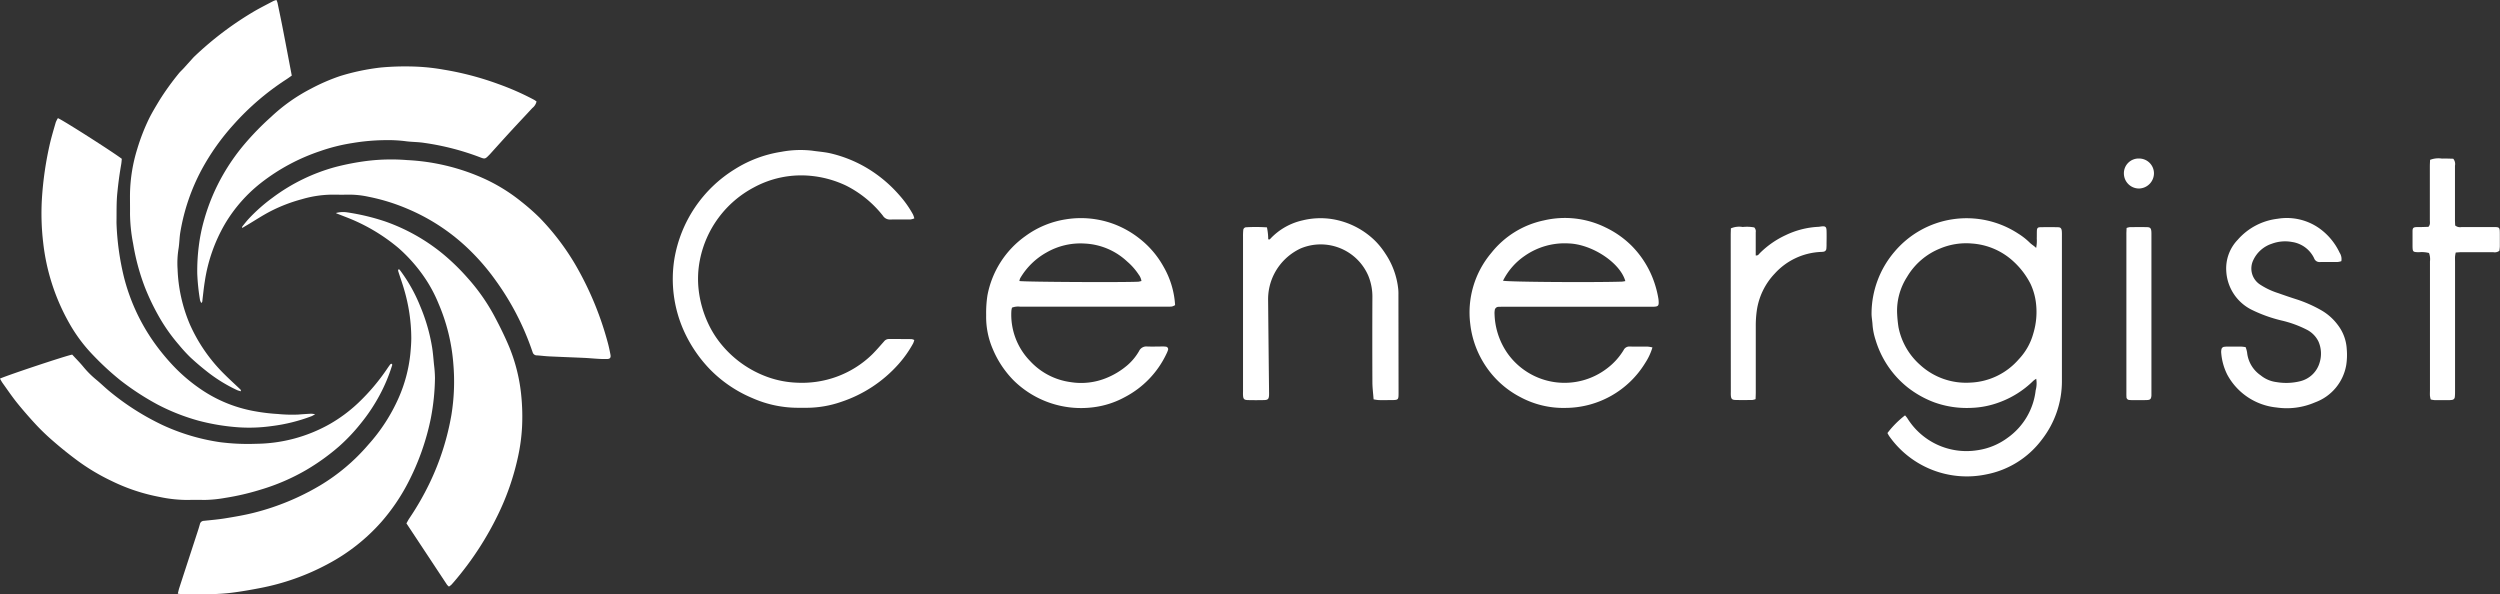
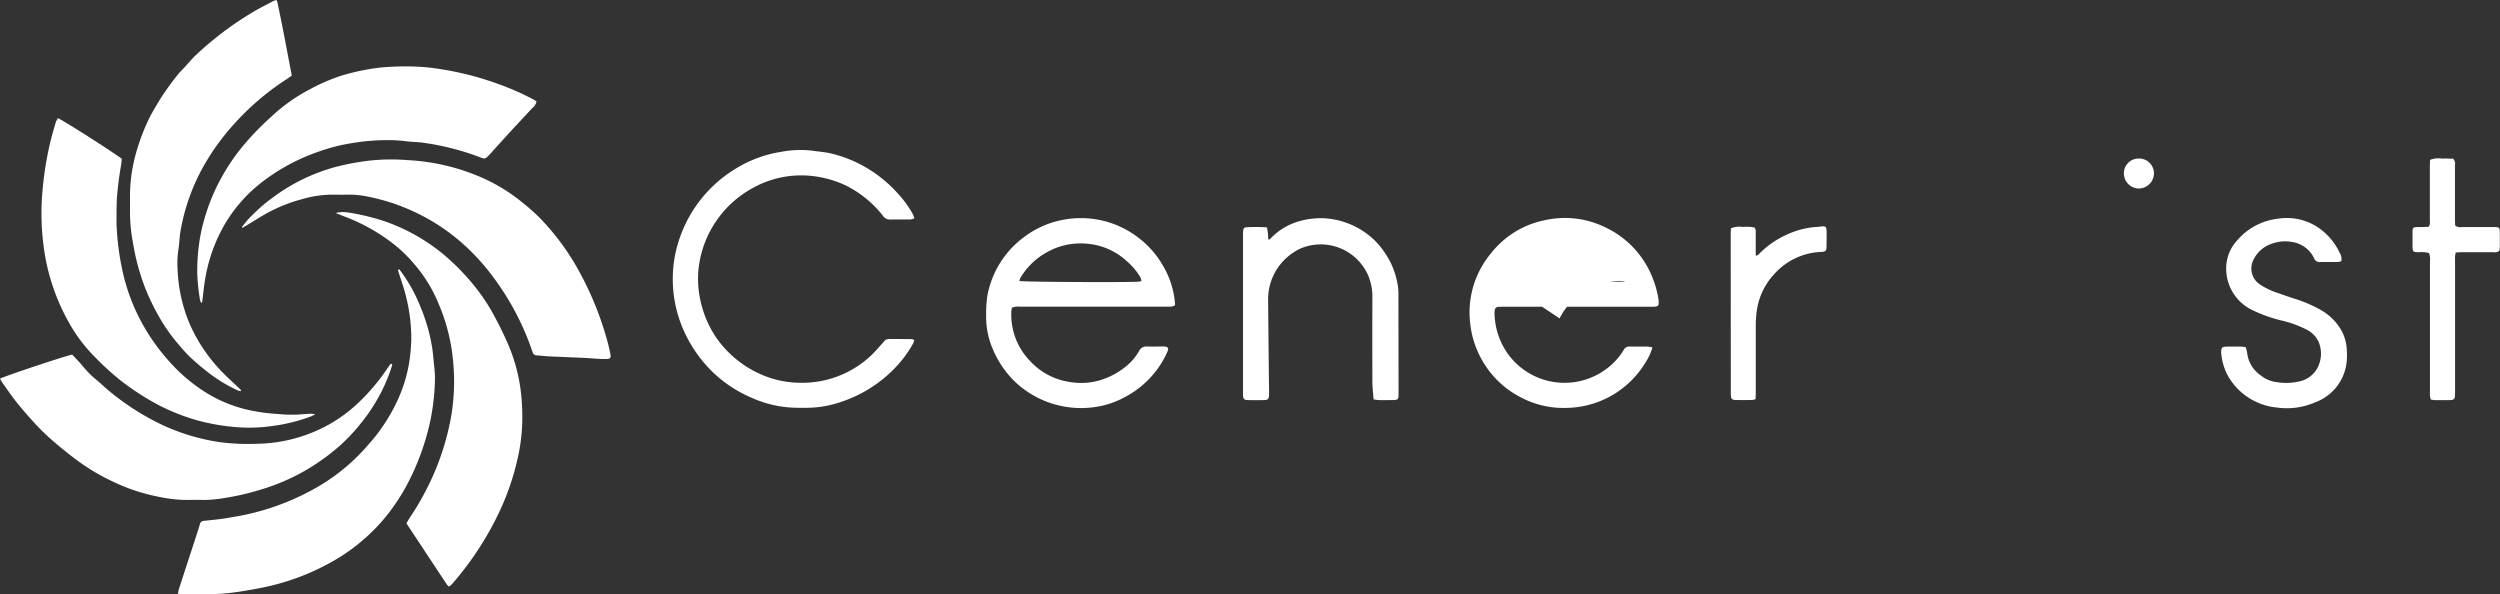
<svg xmlns="http://www.w3.org/2000/svg" width="196" height="46.603">
  <rect width="100%" height="100%" fill="#333333" stroke="none" />
  <g data-name="Group 698" fill="#fff">
    <path data-name="Path 965" d="M35.197 45.988a.985.985 0 0 1-.149-.142c-1.058-1.6-2.114-3.2-3.184-4.815.079-.137.143-.265.222-.383a21.827 21.827 0 0 0 1.644-2.876 20.284 20.284 0 0 0 1.659-5.233 16.3 16.3 0 0 0 .151-4.033 14.807 14.807 0 0 0-1.162-4.711 10.948 10.948 0 0 0-1.135-2.1 12.359 12.359 0 0 0-2-2.249 14.422 14.422 0 0 0-4.093-2.416l-.772-.3c-.013 0-.021-.022-.03-.032a2.085 2.085 0 0 1 .871-.048 17.355 17.355 0 0 1 2.982.713 14.893 14.893 0 0 1 4.484 2.512 17.174 17.174 0 0 1 1.961 1.9 15.259 15.259 0 0 1 2.1 2.982c.427.8.834 1.62 1.184 2.459a13.479 13.479 0 0 1 .939 3.819 16.41 16.41 0 0 1 .06 2.433 14.386 14.386 0 0 1-.321 2.361 19.92 19.92 0 0 1-1.579 4.547 24.454 24.454 0 0 1-3.159 4.907c-.155.188-.312.374-.475.554a1.345 1.345 0 0 1-.198.151Z" />
    <path data-name="Path 966" d="M13.939 46.547c.044-.174.071-.314.115-.449q.731-2.249 1.466-4.5c.055-.17.106-.341.154-.513a.326.326 0 0 1 .316-.252c.564-.061 1.131-.107 1.69-.2.736-.12 1.475-.245 2.2-.427a19.42 19.42 0 0 0 5.211-2.145 15.354 15.354 0 0 0 3.783-3.195 13.81 13.81 0 0 0 2.377-3.668 11.432 11.432 0 0 0 .921-3.47c.038-.405.072-.808.073-1.214a13.652 13.652 0 0 0-.555-3.795c-.138-.484-.31-.958-.464-1.437a.633.633 0 0 1-.015-.134c.086-.065.123 0 .159.049a12.319 12.319 0 0 1 1.571 2.8 14.081 14.081 0 0 1 .934 3.223c.073.447.105.9.149 1.354a9.064 9.064 0 0 1 .078 1.067 17.851 17.851 0 0 1-.323 3.143 19.3 19.3 0 0 1-1.8 5.085 15.486 15.486 0 0 1-2.082 3.052 14.9 14.9 0 0 1-4.187 3.294 18.544 18.544 0 0 1-5.353 1.895c-.748.145-1.5.276-2.256.368-.611.074-1.229.1-1.845.113-.633.018-1.268 0-1.9 0-.128.001-.253-.025-.417-.044Z" />
    <path data-name="Path 967" d="M18.98 17.881c.011-.074 0-.111.021-.13.163-.2.322-.408.5-.6a13.263 13.263 0 0 1 1.858-1.644 14.645 14.645 0 0 1 4.964-2.421 19.806 19.806 0 0 1 2.484-.474 15.572 15.572 0 0 1 3.114-.061 16.645 16.645 0 0 1 5.672 1.295 13.668 13.668 0 0 1 3.292 1.974 17.153 17.153 0 0 1 1.425 1.255 19.377 19.377 0 0 1 2.773 3.631 25.123 25.123 0 0 1 2.576 6.193c.081.3.144.6.2.9.047.245-.03.344-.268.348s-.488 0-.731-.018c-.34-.018-.679-.053-1.019-.069-.925-.042-1.849-.075-2.774-.119-.324-.015-.646-.058-.97-.079a.333.333 0 0 1-.333-.232c-.042-.123-.086-.245-.129-.368a20.907 20.907 0 0 0-2.754-5.247 17.435 17.435 0 0 0-1.949-2.3 15.694 15.694 0 0 0-4.943-3.326 15.422 15.422 0 0 0-3.112-.966 7.143 7.143 0 0 0-1.449-.163c-.455.008-.91.006-1.365 0a8.613 8.613 0 0 0-2.4.359 12.413 12.413 0 0 0-2.453.943c-.619.32-1.2.706-1.8 1.063-.142.081-.274.162-.43.256Z" />
    <path data-name="Path 968" d="M0 29.682c.679-.3 5.238-1.815 5.661-1.881.287.312.6.622.874.958a7.307 7.307 0 0 0 1 1c.351.288.676.609 1.028.9a19.937 19.937 0 0 0 4.18 2.665 16.326 16.326 0 0 0 4.515 1.344 17.109 17.109 0 0 0 2.82.125 11.979 11.979 0 0 0 5.774-1.546 11.644 11.644 0 0 0 2.226-1.652 16.179 16.179 0 0 0 2.32-2.752 5.4 5.4 0 0 1 .2-.277.288.288 0 0 1 .08-.05c.118.043.062.132.041.2a13.051 13.051 0 0 1-.945 2.243 13.878 13.878 0 0 1-1.482 2.229 14.3 14.3 0 0 1-1.7 1.8 17.168 17.168 0 0 1-2.566 1.849 16.446 16.446 0 0 1-3.618 1.559 19.549 19.549 0 0 1-2.751.638 10.07 10.07 0 0 1-1.645.162c-.455-.01-.911-.007-1.365 0a10.549 10.549 0 0 1-2.126-.234 14.725 14.725 0 0 1-3.781-1.258 16.394 16.394 0 0 1-2.595-1.54 30.277 30.277 0 0 1-2.012-1.613A17.355 17.355 0 0 1 2.9 33.375a32.873 32.873 0 0 1-1.536-1.759c-.418-.517-.79-1.071-1.178-1.611A3.447 3.447 0 0 1 0 29.682Z" />
    <path data-name="Path 969" d="M21.673 0a1.7 1.7 0 0 1 .085.222c.148.716.3 1.431.437 2.148.229 1.177.451 2.356.68 3.557-.158.11-.3.216-.448.311a20.337 20.337 0 0 0-4.13 3.547 18.109 18.109 0 0 0-2.474 3.49 15.95 15.95 0 0 0-1.682 4.909c-.078.446-.073.907-.15 1.353a7.084 7.084 0 0 0-.069 1.555 12.145 12.145 0 0 0 .947 4.3 12.726 12.726 0 0 0 2.757 3.981c.4.4.825.782 1.236 1.175.018.017.015.056.032.127a1.849 1.849 0 0 1-.279-.078 11.954 11.954 0 0 1-2.478-1.541 19.93 19.93 0 0 1-1.219-1.046 12.269 12.269 0 0 1-.887-.969 13.729 13.729 0 0 1-1.474-2.055 18.07 18.07 0 0 1-1.193-2.452 17.4 17.4 0 0 1-.926-3.428 13.036 13.036 0 0 1-.245-2.369c.008-.536-.008-1.073 0-1.609a12.6 12.6 0 0 1 .566-3.447 16.029 16.029 0 0 1 .874-2.273c.259-.541.575-1.055.884-1.57a20.943 20.943 0 0 1 1.479-2.055c.119-.153.268-.283.4-.427.219-.24.435-.482.653-.723.065-.072.13-.146.2-.212a25.723 25.723 0 0 1 4.78-3.592c.467-.264.945-.506 1.419-.756A1.731 1.731 0 0 1 21.673 0Z" />
    <path data-name="Path 970" d="M4.541 9.262c.43.179 4.261 2.624 5.009 3.189-.015.135-.022.294-.051.45a29.784 29.784 0 0 0-.295 2.168c-.086.8-.057 1.59-.071 2.385a20.838 20.838 0 0 0 .576 4.236 15.417 15.417 0 0 0 2.2 4.913 16.964 16.964 0 0 0 1.614 2.012 13.2 13.2 0 0 0 2.293 1.949 10.82 10.82 0 0 0 4.128 1.671 14.947 14.947 0 0 0 1.835.222 11.574 11.574 0 0 0 1.6.045q.509-.041 1.02-.068a2.032 2.032 0 0 1 .311.045c-.151.081-.215.124-.285.151a13.449 13.449 0 0 1-3.116.773 12.561 12.561 0 0 1-2.577.1 16.811 16.811 0 0 1-3.167-.521 16.18 16.18 0 0 1-3.171-1.245 20.593 20.593 0 0 1-2.939-1.908 21.859 21.859 0 0 1-2.15-1.978 12.194 12.194 0 0 1-1.863-2.492 16.506 16.506 0 0 1-2.063-6.4 19.517 19.517 0 0 1-.1-3.259 26.669 26.669 0 0 1 .665-4.57c.129-.52.281-1.035.431-1.549a2.02 2.02 0 0 1 .166-.319Z" />
    <path data-name="Path 971" d="M42.064 7.953a.891.891 0 0 1-.331.519c-.553.6-1.11 1.186-1.66 1.784s-1.113 1.227-1.668 1.84l-.034.035c-.342.349-.345.356-.8.175a20.26 20.26 0 0 0-4.285-1.1c-.511-.083-1.037-.068-1.55-.144a11.4 11.4 0 0 0-1.6-.074 16.316 16.316 0 0 0-2.471.221 14.284 14.284 0 0 0-2.549.633 15.583 15.583 0 0 0-4.659 2.5 11.615 11.615 0 0 0-2.812 3.2 12.69 12.69 0 0 0-1.589 4.524c-.086.528-.135 1.061-.2 1.592 0 .024-.033.044-.073.1a1.052 1.052 0 0 1-.1-.223 16.6 16.6 0 0 1-.218-2.079 15.49 15.49 0 0 1 .118-2.138 13.447 13.447 0 0 1 .44-2.145 15.533 15.533 0 0 1 1.476-3.494 16.133 16.133 0 0 1 1.615-2.314 21.856 21.856 0 0 1 2.138-2.2 13.739 13.739 0 0 1 3.134-2.215 15.225 15.225 0 0 1 2.279-.988 17.549 17.549 0 0 1 3.188-.669 21.1 21.1 0 0 1 2.97-.06 16.177 16.177 0 0 1 1.932.223 23.466 23.466 0 0 1 4.33 1.138 20.805 20.805 0 0 1 2.764 1.218c.068.034.131.085.215.141Z" />
-     <path data-name="Path 972" d="M147.975 33.951a7.455 7.455 0 0 1 1.38-1.387 2.714 2.714 0 0 1 .173.212A5.454 5.454 0 0 0 155 35.302a5.22 5.22 0 0 0 2.41-.988 5.288 5.288 0 0 0 2.186-3.712 2.1 2.1 0 0 0 .044-.906 1.7 1.7 0 0 0-.224.156 7.433 7.433 0 0 1-2.7 1.7 6.92 6.92 0 0 1-2.141.424 7.511 7.511 0 0 1-2.922-.43 7.813 7.813 0 0 1-2.114-1.19 7.516 7.516 0 0 1-2.492-3.7 5.032 5.032 0 0 1-.244-1.24c-.019-.291-.081-.582-.073-.872a7.486 7.486 0 0 1 1.782-4.788 7.394 7.394 0 0 1 9.69-1.458 5.26 5.26 0 0 1 .921.717c.146.149.331.246.511.423a2.834 2.834 0 0 0 .049-.74c.007-.211 0-.423.01-.634.009-.171.074-.245.239-.249.471-.01.943-.012 1.414 0 .206 0 .279.093.3.312.013.162.008.325.008.487v11.22a7.452 7.452 0 0 1-1.566 4.623 7.116 7.116 0 0 1-4.366 2.736 7.443 7.443 0 0 1-7.585-2.968c-.065-.085-.105-.174-.162-.274Zm.759-9.4a9.977 9.977 0 0 0 .109 1.111 5.305 5.305 0 0 0 1.693 2.945 5.326 5.326 0 0 0 3.931 1.39 5.3 5.3 0 0 0 3.8-1.826 4.753 4.753 0 0 0 1.14-2.013 5.815 5.815 0 0 0 .2-2.5 4.9 4.9 0 0 0-.41-1.393 6.152 6.152 0 0 0-1.312-1.74 5.325 5.325 0 0 0-3.284-1.433 5.254 5.254 0 0 0-2.479.384 5.313 5.313 0 0 0-2.615 2.244 4.91 4.91 0 0 0-.774 2.834Z" />
-     <path data-name="Path 973" d="M129.551 27.239a4.6 4.6 0 0 1-.561 1.208 7.36 7.36 0 0 1-6.252 3.533 7.126 7.126 0 0 1-3.517-.833 7.312 7.312 0 0 1-2.944-2.767 7.407 7.407 0 0 1-1.008-2.974 7.24 7.24 0 0 1 1.655-5.584 7.121 7.121 0 0 1 4.106-2.54 7.209 7.209 0 0 1 4.846.55 7.43 7.43 0 0 1 2.028 1.421 7.515 7.515 0 0 1 1.634 2.463 7.972 7.972 0 0 1 .469 1.636 1.918 1.918 0 0 1 .03.242c.024.385-.032.444-.434.455h-11.609c-.162 0-.326 0-.487.007a.3.3 0 0 0-.322.3 1.038 1.038 0 0 0-.013.243 5.651 5.651 0 0 0 1.046 3.143 5.477 5.477 0 0 0 7.779 1.137 5.1 5.1 0 0 0 1.3-1.44.487.487 0 0 1 .472-.27c.471.009.943 0 1.415.006a2.4 2.4 0 0 1 .367.064Zm-11.715-5.23c.48.1 7.125.142 9.313.071a2.306 2.306 0 0 0 .277-.042c-.4-1.437-2.609-2.89-4.436-2.953a5.46 5.46 0 0 0-3.449.973 5.118 5.118 0 0 0-1.704 1.951Z" />
+     <path data-name="Path 973" d="M129.551 27.239a4.6 4.6 0 0 1-.561 1.208 7.36 7.36 0 0 1-6.252 3.533 7.126 7.126 0 0 1-3.517-.833 7.312 7.312 0 0 1-2.944-2.767 7.407 7.407 0 0 1-1.008-2.974 7.24 7.24 0 0 1 1.655-5.584 7.121 7.121 0 0 1 4.106-2.54 7.209 7.209 0 0 1 4.846.55 7.43 7.43 0 0 1 2.028 1.421 7.515 7.515 0 0 1 1.634 2.463 7.972 7.972 0 0 1 .469 1.636 1.918 1.918 0 0 1 .03.242c.024.385-.032.444-.434.455h-11.609c-.162 0-.326 0-.487.007a.3.3 0 0 0-.322.3 1.038 1.038 0 0 0-.013.243 5.651 5.651 0 0 0 1.046 3.143 5.477 5.477 0 0 0 7.779 1.137 5.1 5.1 0 0 0 1.3-1.44.487.487 0 0 1 .472-.27c.471.009.943 0 1.415.006a2.4 2.4 0 0 1 .367.064Zm-11.715-5.23c.48.1 7.125.142 9.313.071a2.306 2.306 0 0 0 .277-.042a5.46 5.46 0 0 0-3.449.973 5.118 5.118 0 0 0-1.704 1.951Z" />
    <path data-name="Path 974" d="M79.341 24.119a1.479 1.479 0 0 0-.048.232 5.211 5.211 0 0 0 1.464 3.951 5.273 5.273 0 0 0 3.18 1.656 5.21 5.21 0 0 0 2.822-.331 5.972 5.972 0 0 0 1.618-.984 4.322 4.322 0 0 0 .927-1.121.627.627 0 0 1 .63-.357c.406.016.813 0 1.219 0a1.808 1.808 0 0 1 .243.012.2.2 0 0 1 .169.284 1.974 1.974 0 0 1-.112.27 7.373 7.373 0 0 1-3.287 3.413 6.9 6.9 0 0 1-2.493.791 7.531 7.531 0 0 1-6.2-2.106 7.755 7.755 0 0 1-1.637-2.46 6.339 6.339 0 0 1-.521-2.657 9.153 9.153 0 0 1 .1-1.553 7.37 7.37 0 0 1 2.973-4.647 7.237 7.237 0 0 1 3.164-1.315 7.4 7.4 0 0 1 3.832.39 7.486 7.486 0 0 1 1.94 1.106 7.227 7.227 0 0 1 1.889 2.2 6.835 6.835 0 0 1 .915 3.028.932.932 0 0 1-.25.11 4.042 4.042 0 0 1-.487.012H79.98a1.348 1.348 0 0 0-.639.076ZM89.49 22.03a1.1 1.1 0 0 0-.216-.5 4.8 4.8 0 0 0-.9-1.023 5.224 5.224 0 0 0-3.336-1.413 5.333 5.333 0 0 0-2.991.7 5.481 5.481 0 0 0-2.063 2.018.906.906 0 0 0-.064.22c.4.073 8.1.115 9.323.054a1.7 1.7 0 0 0 .247-.056Z" />
    <path data-name="Path 975" d="M71.68 26.657a1.623 1.623 0 0 1-.083.251 8.749 8.749 0 0 1-1.146 1.632 10.371 10.371 0 0 1-4.51 2.969 8.284 8.284 0 0 1-2.726.461h-.585a8.833 8.833 0 0 1-3.646-.761 10.109 10.109 0 0 1-3.327-2.257 10.631 10.631 0 0 1-2.08-3.1 9.941 9.941 0 0 1-.709-5.53 10.264 10.264 0 0 1 4.747-7.06 9.59 9.59 0 0 1 3.628-1.358 8.141 8.141 0 0 1 2.423-.093c.464.071.933.1 1.395.2a10.089 10.089 0 0 1 2.97 1.2 10.506 10.506 0 0 1 2.486 2.1 8.113 8.113 0 0 1 1.066 1.51 1.852 1.852 0 0 1 .1.3 1.225 1.225 0 0 1-.288.083c-.553.007-1.106 0-1.658.007a.637.637 0 0 1-.518-.3 8.579 8.579 0 0 0-2.883-2.358 8.281 8.281 0 0 0-2.754-.765 7.768 7.768 0 0 0-4.469.9 8.234 8.234 0 0 0-4.244 5.708 7.621 7.621 0 0 0-.1 2.275 8.473 8.473 0 0 0 .74 2.662 7.724 7.724 0 0 0 1.125 1.762 8.338 8.338 0 0 0 3.521 2.454 7.6 7.6 0 0 0 2.334.454 7.945 7.945 0 0 0 3.065-.454 7.826 7.826 0 0 0 2.831-1.769c.321-.321.617-.667.919-1.007a.482.482 0 0 1 .375-.194c.6 0 1.2 0 1.8.008a.835.835 0 0 1 .201.07Z" />
    <path data-name="Path 976" d="M99.329 17.826a4.778 4.778 0 0 1 .1.927c.1.062.151-.017.2-.07a4.939 4.939 0 0 1 2.468-1.4 5.912 5.912 0 0 1 2.319-.109 6.219 6.219 0 0 1 3.351 1.665 5.9 5.9 0 0 1 .828 1.018 6.118 6.118 0 0 1 1.027 2.809 3.642 3.642 0 0 1 .015.438l.01 7.656c0 .6 0 .6-.582.607-.325 0-.65.005-.975 0a3.413 3.413 0 0 1-.4-.059c-.034-.462-.092-.9-.094-1.331q-.015-3.364 0-6.729a4.3 4.3 0 0 0-.315-1.615 4.062 4.062 0 0 0-5.315-2.153 4.439 4.439 0 0 0-2.045 1.947 4.37 4.37 0 0 0-.5 2.157q.032 3.508.072 7.017c0 .13.005.26 0 .39-.018.292-.088.368-.391.375a26.8 26.8 0 0 1-1.268 0c-.3-.007-.364-.085-.381-.384-.007-.113 0-.227 0-.341V18.548a4.486 4.486 0 0 1 .017-.486.241.241 0 0 1 .254-.246 13.553 13.553 0 0 1 1.605.01Z" />
    <path data-name="Path 977" d="M176.056 27.215a2.079 2.079 0 0 1 .117.424 2.479 2.479 0 0 0 1.063 1.787 2.425 2.425 0 0 0 1.241.53 4.524 4.524 0 0 0 1.839-.064 2.1 2.1 0 0 0 1.547-1.48 2.369 2.369 0 0 0-.09-1.625 2.041 2.041 0 0 0-.945-.951 8.53 8.53 0 0 0-1.918-.7 11.126 11.126 0 0 1-2.381-.852 3.593 3.593 0 0 1-1.99-3.038 3.237 3.237 0 0 1 .9-2.449 4.912 4.912 0 0 1 3.125-1.646 4.415 4.415 0 0 1 3.251.735 4.907 4.907 0 0 1 1.61 1.923.91.91 0 0 1 .136.667 1.318 1.318 0 0 1-.275.063c-.472.007-.943 0-1.415.005a.439.439 0 0 1-.445-.3 2.285 2.285 0 0 0-1.733-1.273 2.979 2.979 0 0 0-1.579.137 2.437 2.437 0 0 0-1.458 1.29 1.5 1.5 0 0 0 .516 1.9 5.772 5.772 0 0 0 1.449.686c.49.174.982.344 1.479.5a10.39 10.39 0 0 1 1.868.829 4.235 4.235 0 0 1 1.308 1.153 3.4 3.4 0 0 1 .708 1.891 5.24 5.24 0 0 1-.039 1.262 3.793 3.793 0 0 1-2.449 2.928 5.568 5.568 0 0 1-3.011.4 4.946 4.946 0 0 1-3.866-2.572 4.6 4.6 0 0 1-.477-1.726.88.88 0 0 1 .016-.242.246.246 0 0 1 .227-.219 2.032 2.032 0 0 1 .243-.015h1.073a3.173 3.173 0 0 1 .355.042Z" />
    <path data-name="Path 978" d="M190.434 19.835a2.273 2.273 0 0 0-.791-.06c-.478-.013-.494-.022-.5-.5v-1.17c.005-.228.07-.288.293-.3.162-.01.324 0 .487-.006l.463-.015c.167-.173.114-.361.114-.533v-4.194c0-.177.012-.353.018-.524a1.8 1.8 0 0 1 .931-.1c.307-.012.613.006.884.01a.642.642 0 0 1 .137.544v4.243c0 .16.011.32.016.446a.587.587 0 0 0 .5.124h2.438c.56 0 .561 0 .563.578v.927c0 .126-.025.253-.035.355a.6.6 0 0 1-.491.11h-2.438c-.158 0-.316.017-.494.028a2.912 2.912 0 0 0-.053.309c-.008.146 0 .292 0 .439v10.1c0 .162 0 .325-.02.486a.242.242 0 0 1-.225.221 1.28 1.28 0 0 1-.193.016h-1.171a2.081 2.081 0 0 1-.3-.05 2.056 2.056 0 0 1-.058-.289c-.01-.146 0-.292 0-.439v-10.1a1.353 1.353 0 0 0-.075-.656Z" />
    <path data-name="Path 979" d="M137.637 31.294a1.323 1.323 0 0 1-.248.064c-.439.006-.878.013-1.316 0-.293-.006-.359-.086-.376-.389-.006-.1 0-.2 0-.293q-.006-6.1-.009-12.2c0-.193.009-.386.014-.572a1.647 1.647 0 0 1 .93-.108 3.158 3.158 0 0 1 .9.034.431.431 0 0 1 .117.379v1.817c.188.029.248-.107.33-.187a7.071 7.071 0 0 1 2.033-1.41 6.648 6.648 0 0 1 2.485-.643c.113 0 .226-.026.339-.038.266-.027.355.041.365.317.012.341.006.683 0 1.024a3.57 3.57 0 0 1-.012.39.259.259 0 0 1-.247.257 1.6 1.6 0 0 1-.194.016 5.18 5.18 0 0 0-3.611 1.7 5.3 5.3 0 0 0-1.41 2.941 8.5 8.5 0 0 0-.074 1.214v5.122c.001.182-.009.359-.016.565Z" />
-     <path data-name="Path 980" d="M166.725 17.873a1.259 1.259 0 0 1 .242-.064c.455-.005.909-.012 1.364 0 .24.005.313.086.334.327.011.129.007.26.007.39V31.002c-.019.274-.086.353-.353.362-.356.012-.714.006-1.071.006a2.552 2.552 0 0 1-.292-.011.232.232 0 0 1-.241-.251c-.009-.113-.006-.227-.006-.341V18.389c-.002-.163.009-.324.016-.516Z" />
    <path data-name="Path 981" d="M168.871 13.573a1.2 1.2 0 0 1-1.157 1.206 1.182 1.182 0 0 1-1.2-1.158 1.153 1.153 0 0 1 1.2-1.193 1.165 1.165 0 0 1 1.157 1.145Z" />
  </g>
</svg>